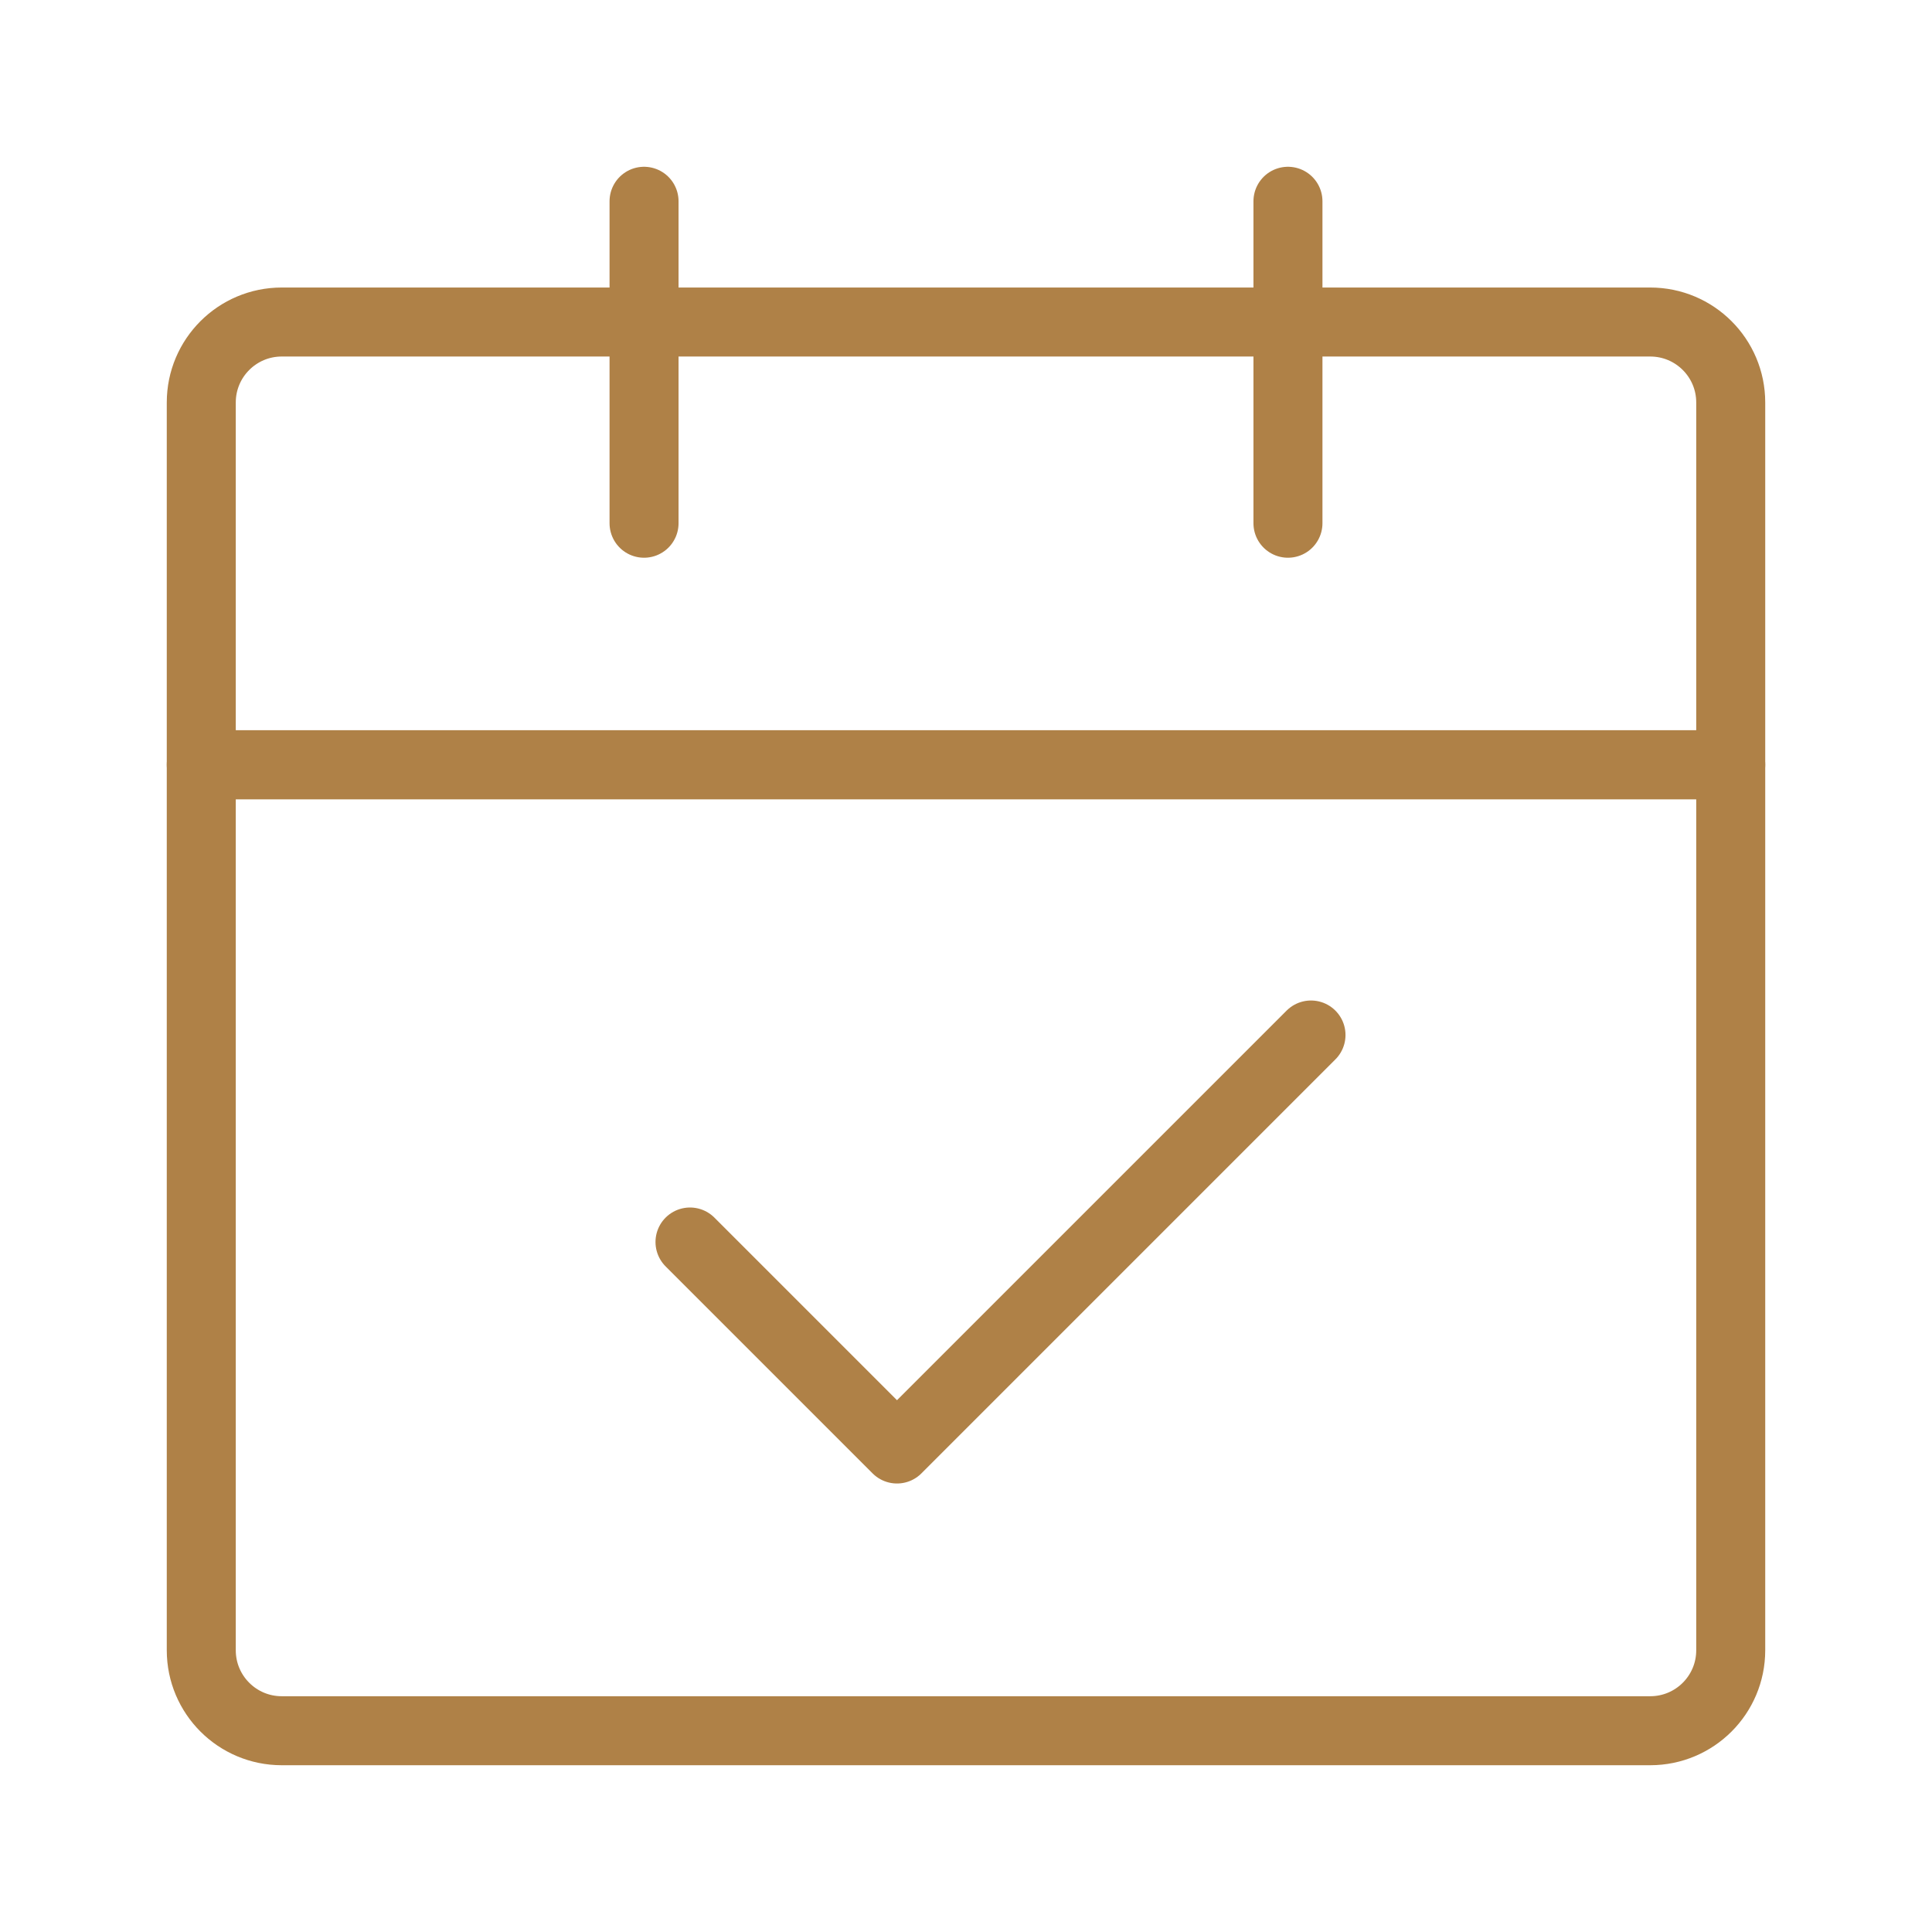
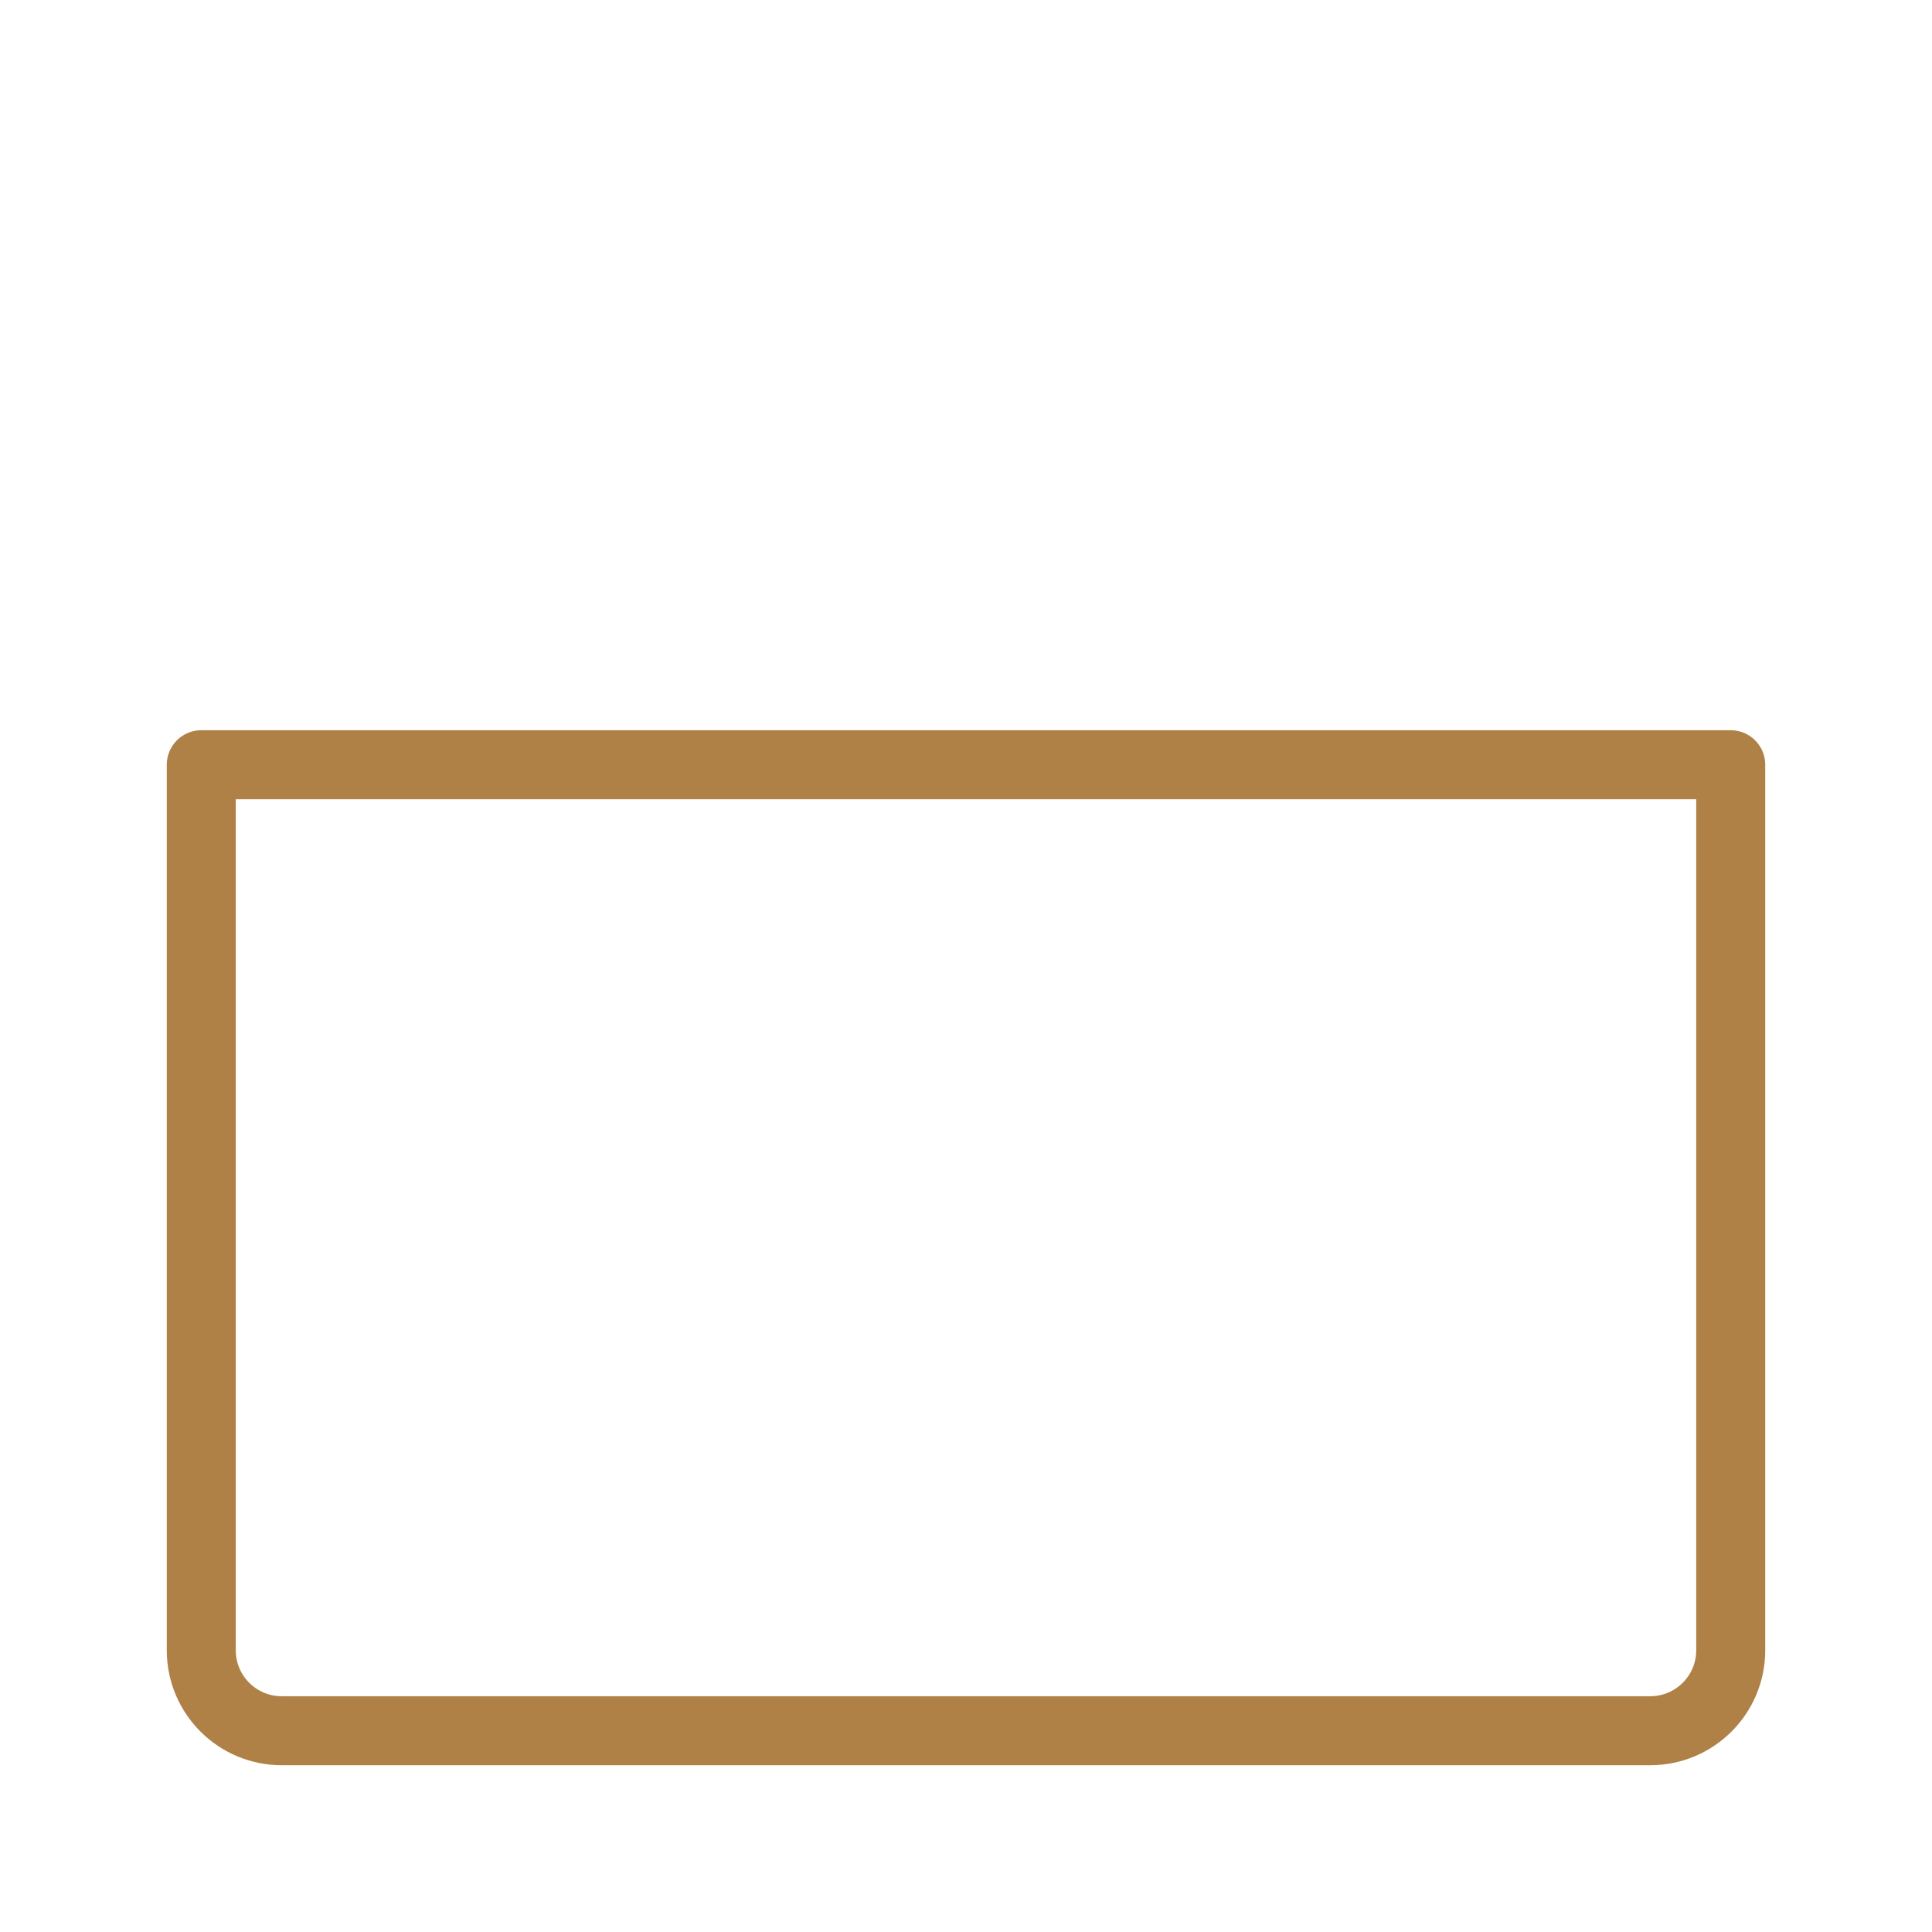
<svg xmlns="http://www.w3.org/2000/svg" width="28" height="28" viewBox="0 0 28 28" fill="none">
-   <path d="M2.917 11.083H25.083V23.917C25.083 24.561 24.561 25.083 23.916 25.083H4.083C3.439 25.083 2.917 24.561 2.917 23.917V11.083Z" stroke="#AF8147" stroke-linejoin="round" />
-   <path d="M2.917 5.833C2.917 5.189 3.439 4.667 4.083 4.667H23.916C24.561 4.667 25.083 5.189 25.083 5.833V11.083H2.917V5.833Z" stroke="#AF8147" stroke-linejoin="round" />
-   <path d="M10 18L13 21L19 15" stroke="#AF8147" stroke-linecap="round" stroke-linejoin="round" />
-   <path d="M9.334 2.917V7.583" stroke="#AF8147" stroke-linecap="round" stroke-linejoin="round" />
-   <path d="M18.666 2.917V7.583" stroke="#AF8147" stroke-linecap="round" stroke-linejoin="round" />
+   <path d="M2.917 11.083H25.083V23.917C25.083 24.561 24.561 25.083 23.916 25.083H4.083C3.439 25.083 2.917 24.561 2.917 23.917Z" stroke="#AF8147" stroke-linejoin="round" />
</svg>